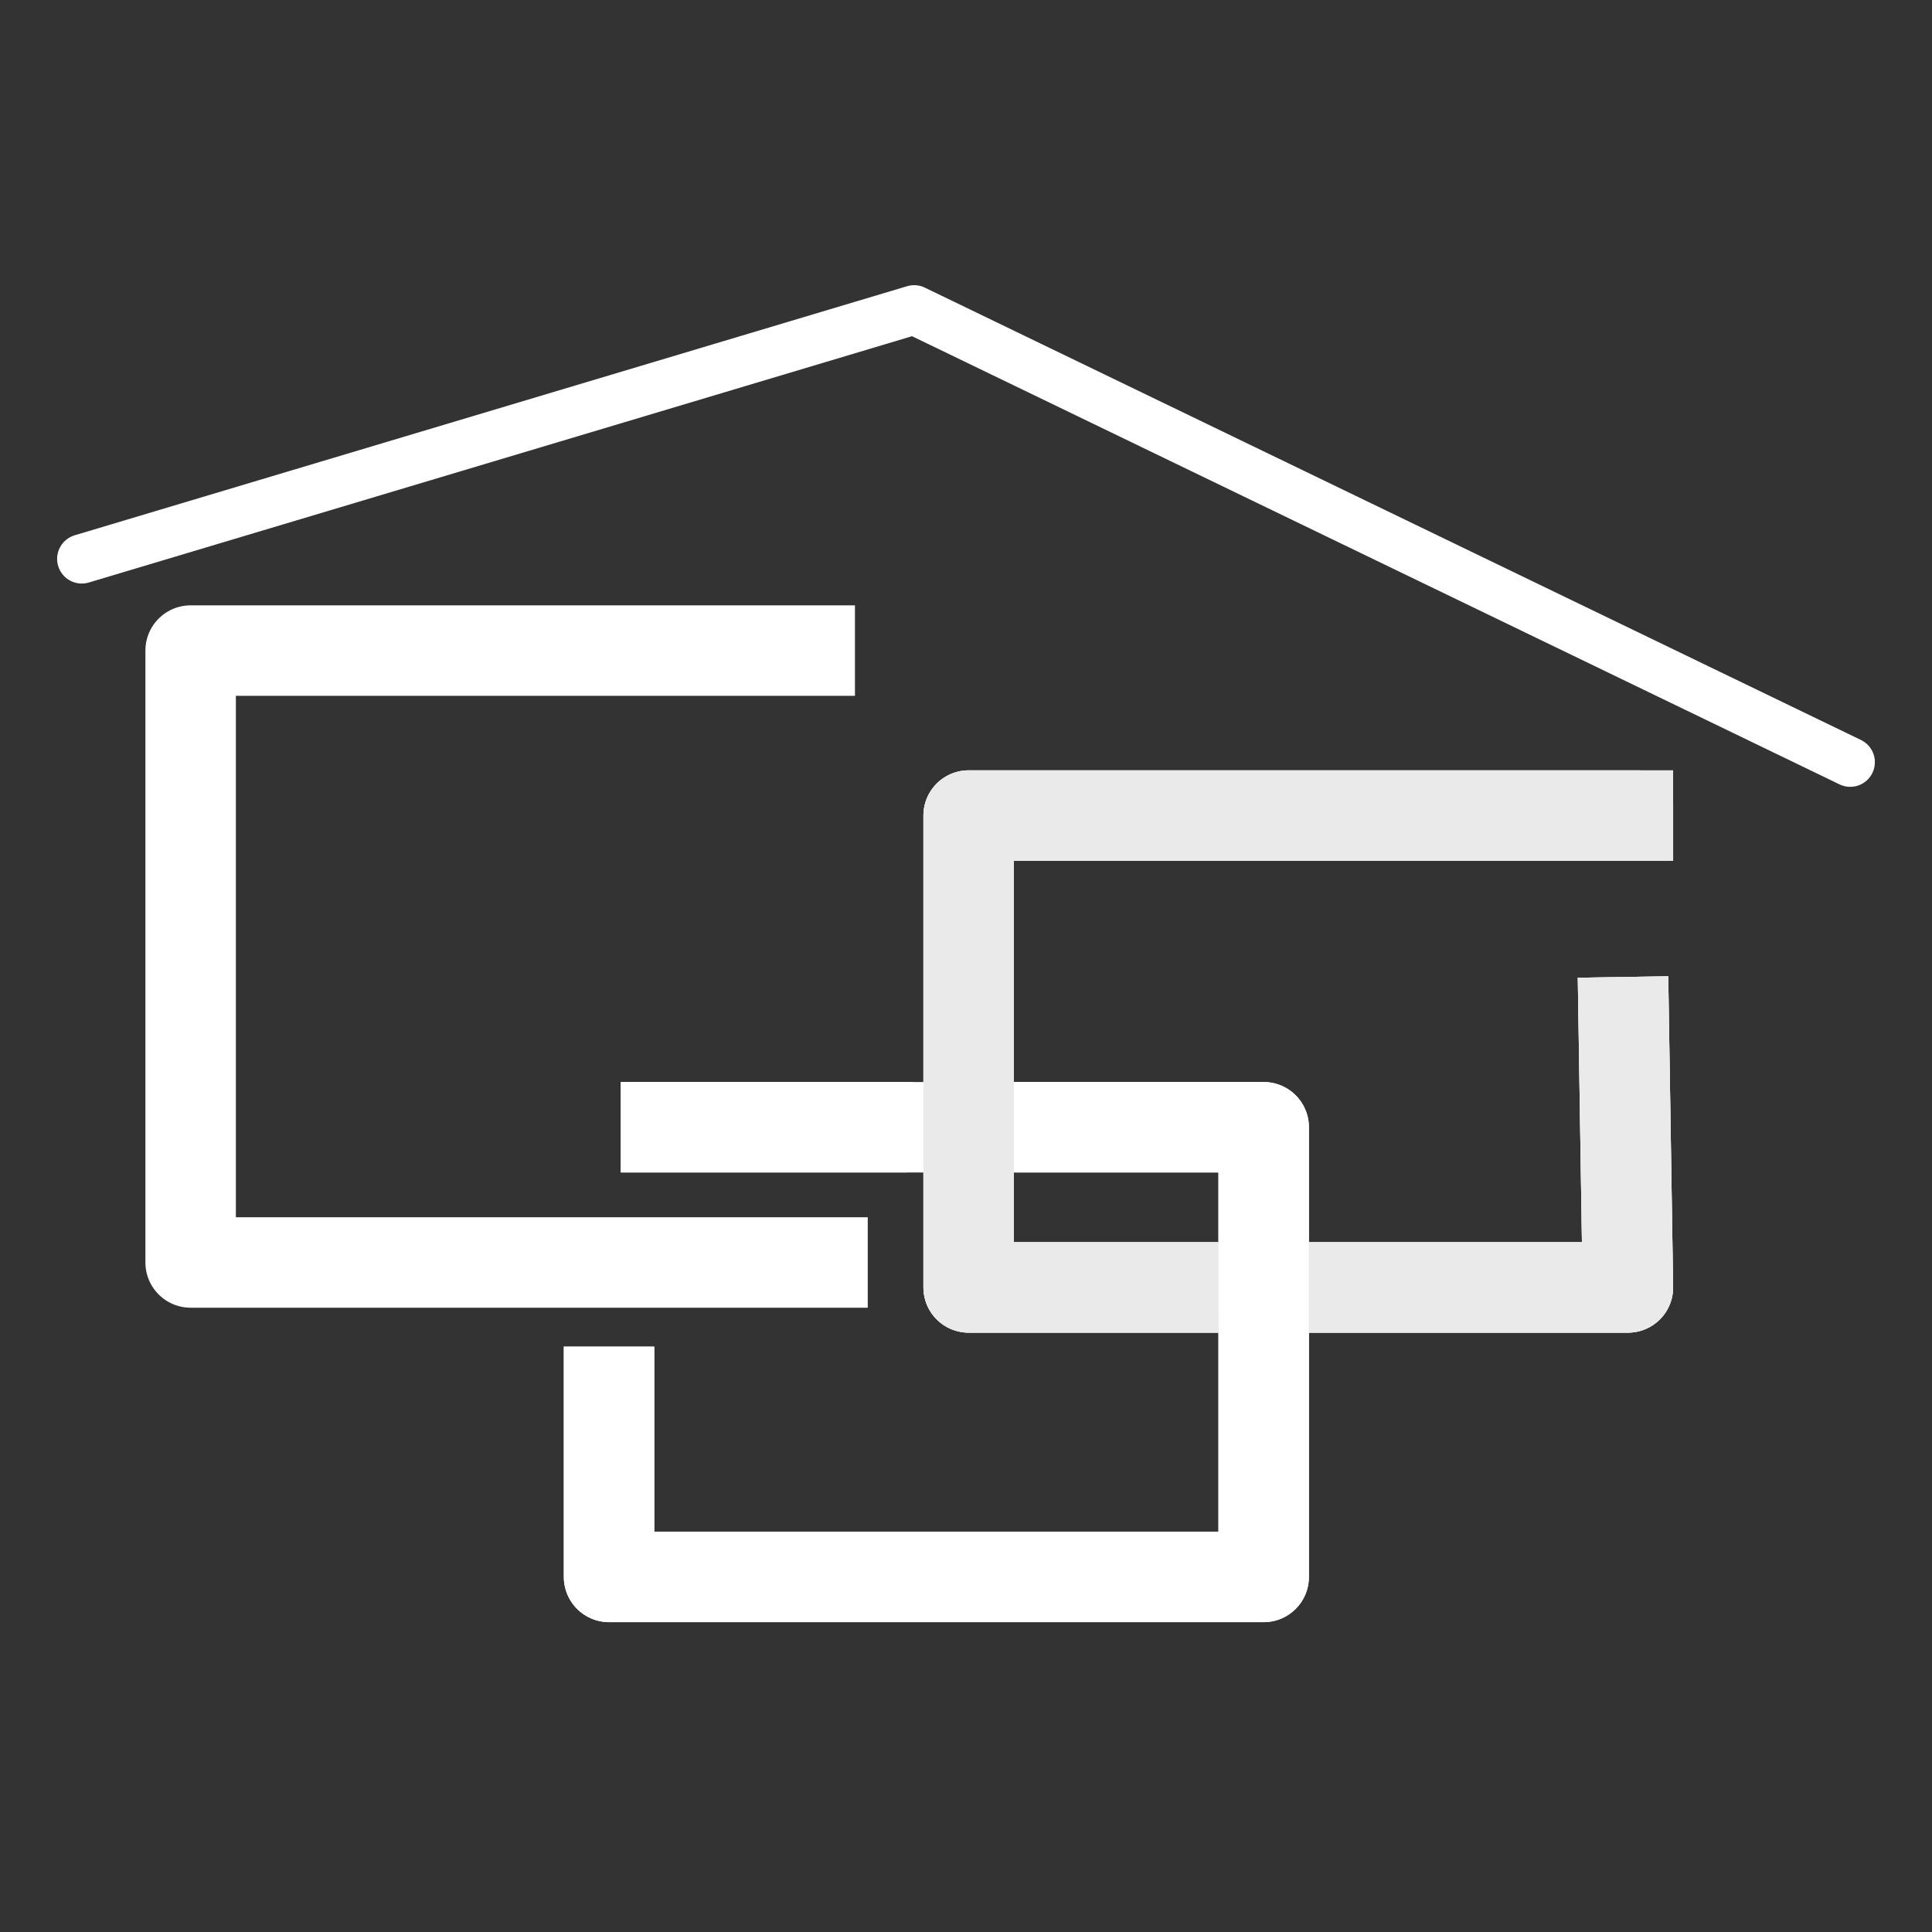
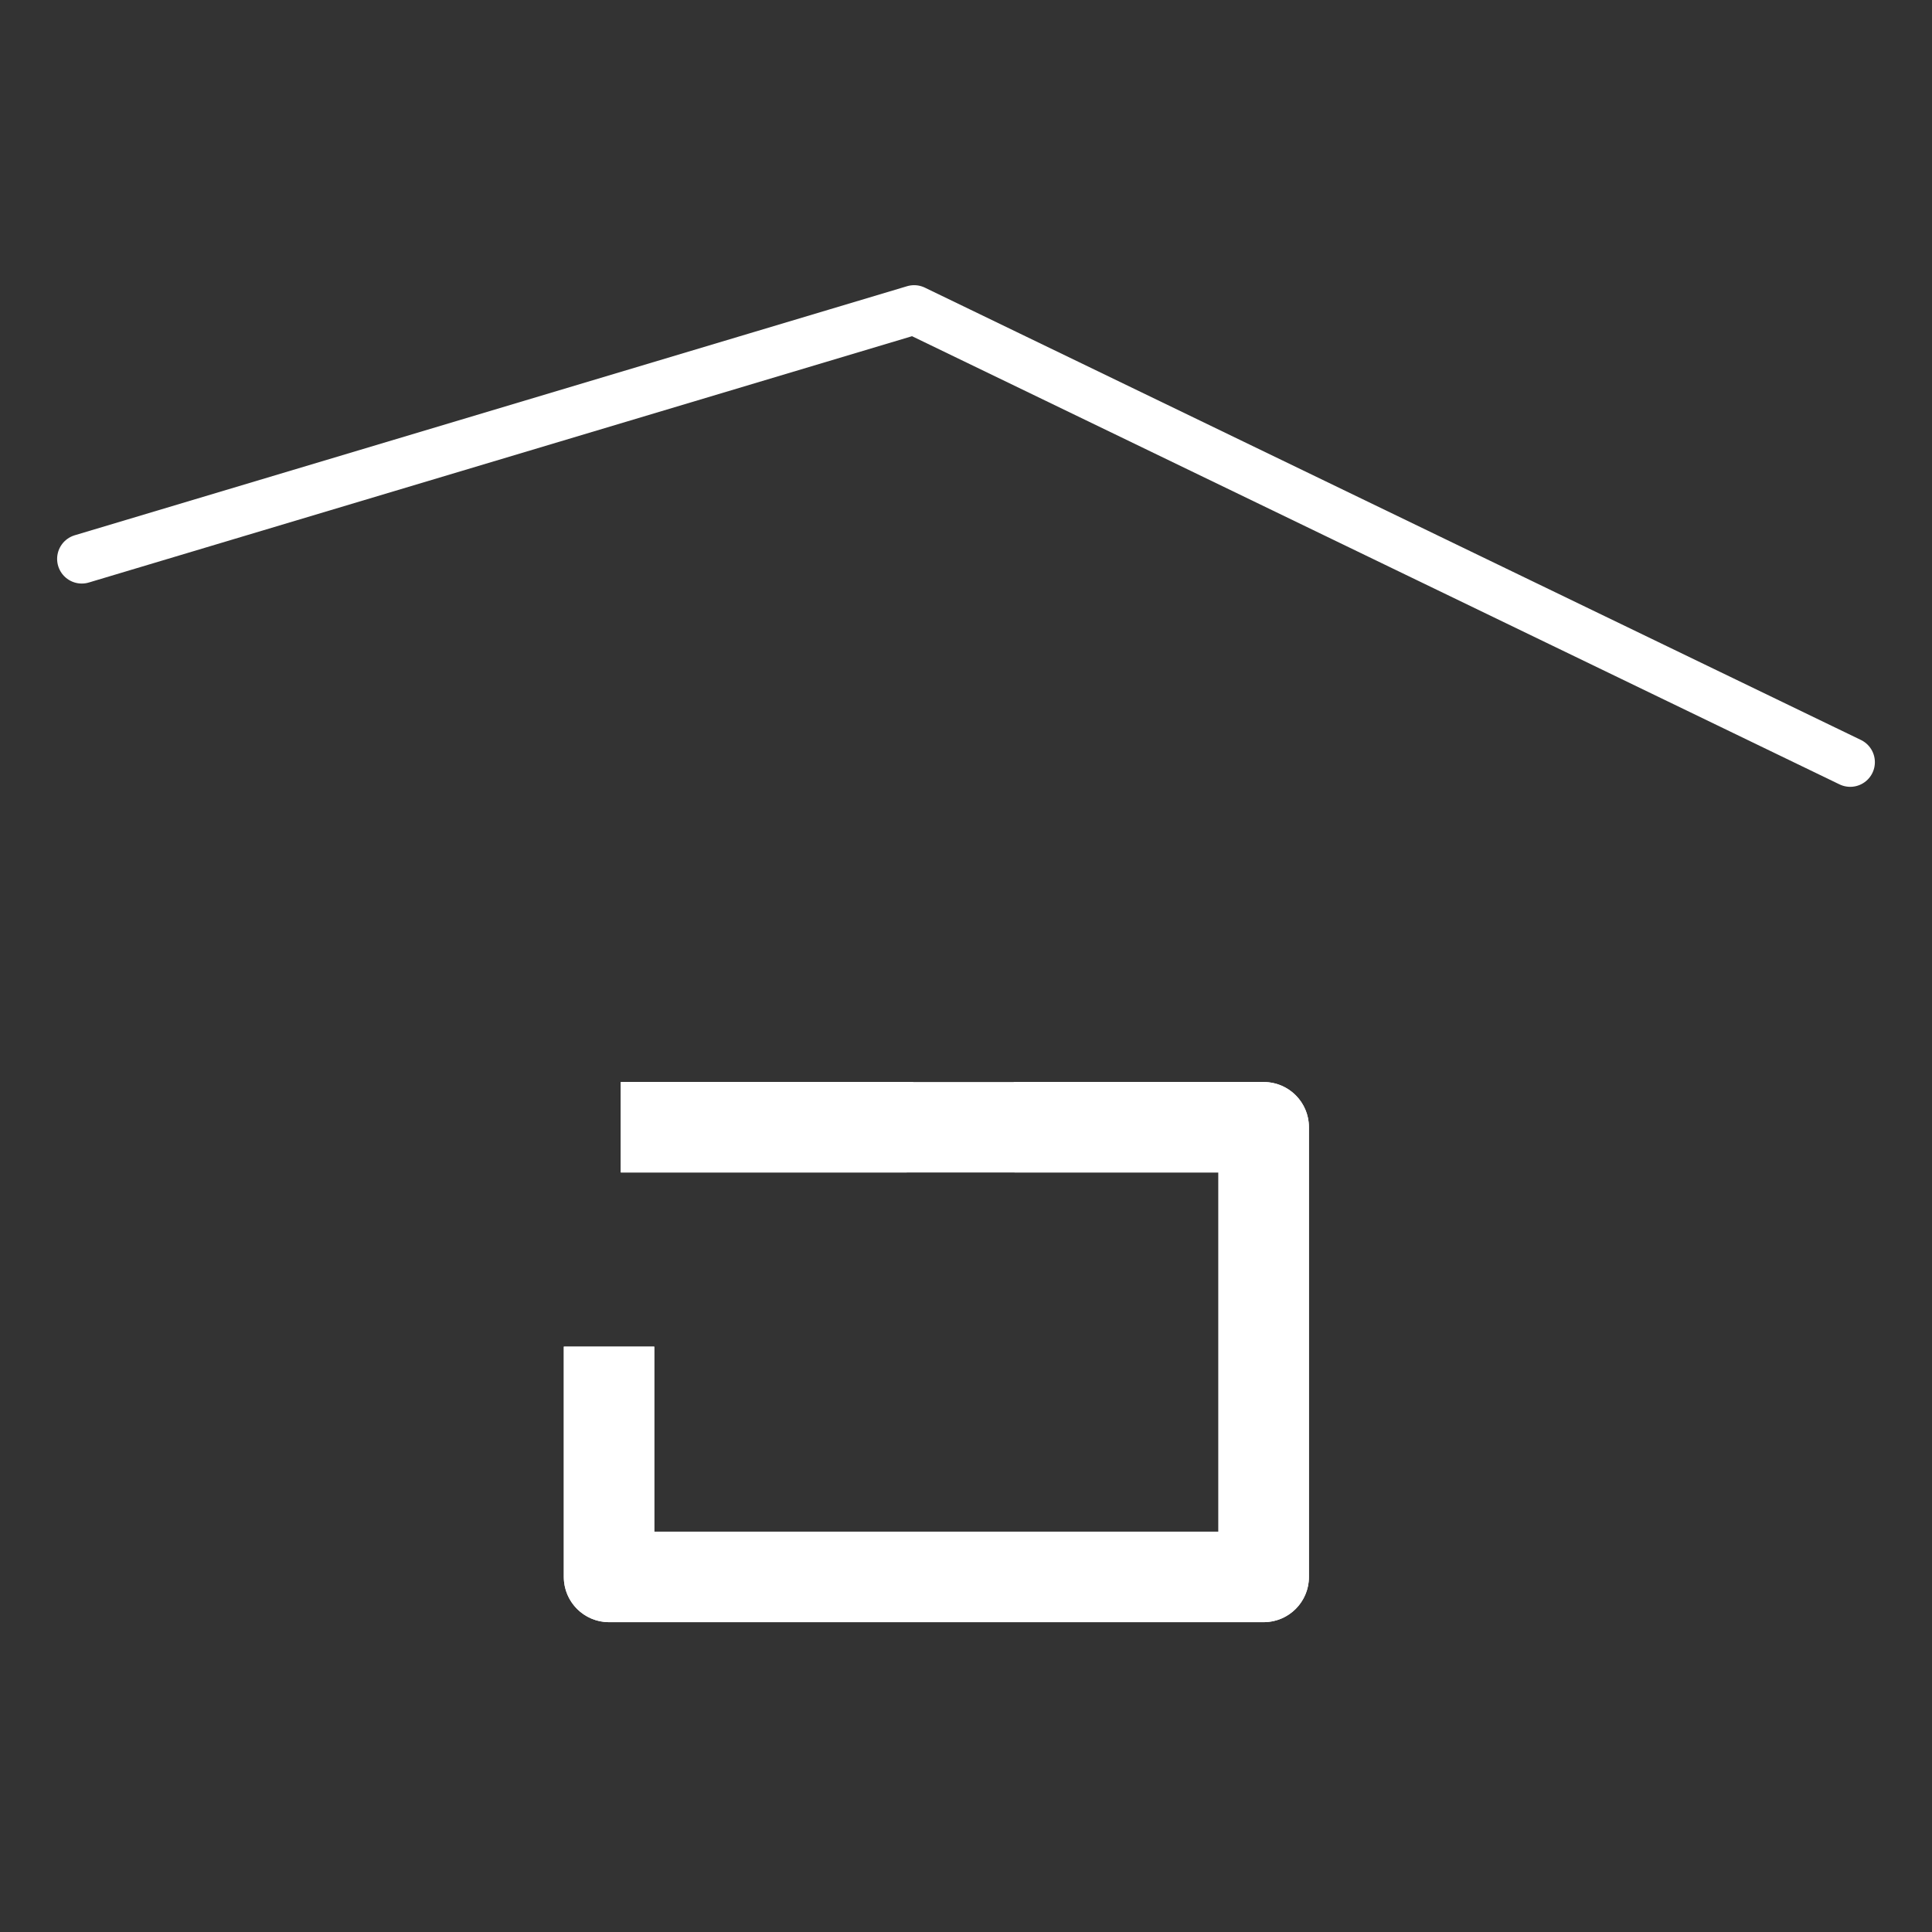
<svg xmlns="http://www.w3.org/2000/svg" id="Calque_1" data-name="Calque 1" viewBox="0 0 460 460">
  <rect x="0" y="0" width="460" height="460" fill="#333333" stroke="none" />
  <defs>
    <style>      .cls-1 {        fill: #eaeaea;      }      .cls-1, .cls-2 {        stroke-width: 0px;      }      .cls-3, .cls-4 {        stroke-linecap: square;        stroke-width: 21.54px;      }      .cls-3, .cls-4, .cls-5 {        fill: none;        stroke-linejoin: round;      }      .cls-3, .cls-5 {        stroke: #fff;      }      .cls-4 {        stroke: #eaeaea;      }      .cls-5 {        stroke-linecap: round;        stroke-width: 11.74px;      }      .cls-2 {        fill: #fff;      }    </style>
  </defs>
  <g>
-     <polyline class="cls-3" points="387.59 194.19 230.63 194.19 230.63 306.53 387.59 306.53 386.6 243.39" />
-     <polyline class="cls-3" points="192.79 154.9 45.39 154.9 45.39 300.59 195.84 300.59" />
    <polyline class="cls-3" points="145.01 331.4 145.01 375.46 300.88 375.46 300.88 268.39 158.57 268.39" />
-     <polyline class="cls-4" points="387.59 194.19 230.63 194.19 230.63 306.53 387.59 306.53 386.6 243.39" />
    <path class="cls-2" d="M216.24,273.1c.28-1.01.48-2.05.76-3.05.01-.05.02-.08.04-.12,0-.59-.11-1.79-.03-2.5-.03-.12-.05-.25-.09-.38-.85-3.32-.56-6.56.55-9.44h-69.67v21.54h68.1c-.29-2.02-.2-4.09.34-6.05Z" />
    <path class="cls-2" d="M300.88,257.61h-59.52c.15.41.2,14.03.2,21.54h48.54v85.53h-134.32v-44.06h-21.54v54.84c0,5.95,4.82,10.77,10.77,10.77h155.87c5.95,0,10.77-4.82,10.77-10.77v-107.07c0-5.95-4.82-10.77-10.77-10.77Z" />
-     <path class="cls-1" d="M397.21,232.45l-21.54.34.99,62.97h-65c0,7.18-.01,14.42,0,21.54h75.94c2.89,0,5.65-1.16,7.68-3.21,2.02-2.06,3.14-4.84,3.09-7.73l-1.16-73.91Z" />
-     <path class="cls-1" d="M230.63,183.41c-5.95,0-10.77,4.82-10.77,10.77v112.34c0,5.95,4.82,10.77,10.77,10.77h59.48c-.07-2.46-.06-21.36-.06-21.36,0,0,0-.12,0-.18h-48.65v-90.79h156.97v-13.19c0-4.62-3.74-8.36-8.36-8.36h-159.38Z" />
  </g>
  <polyline class="cls-5" points="19.47 133.07 217.65 73.77 440.53 181.47" />
</svg>